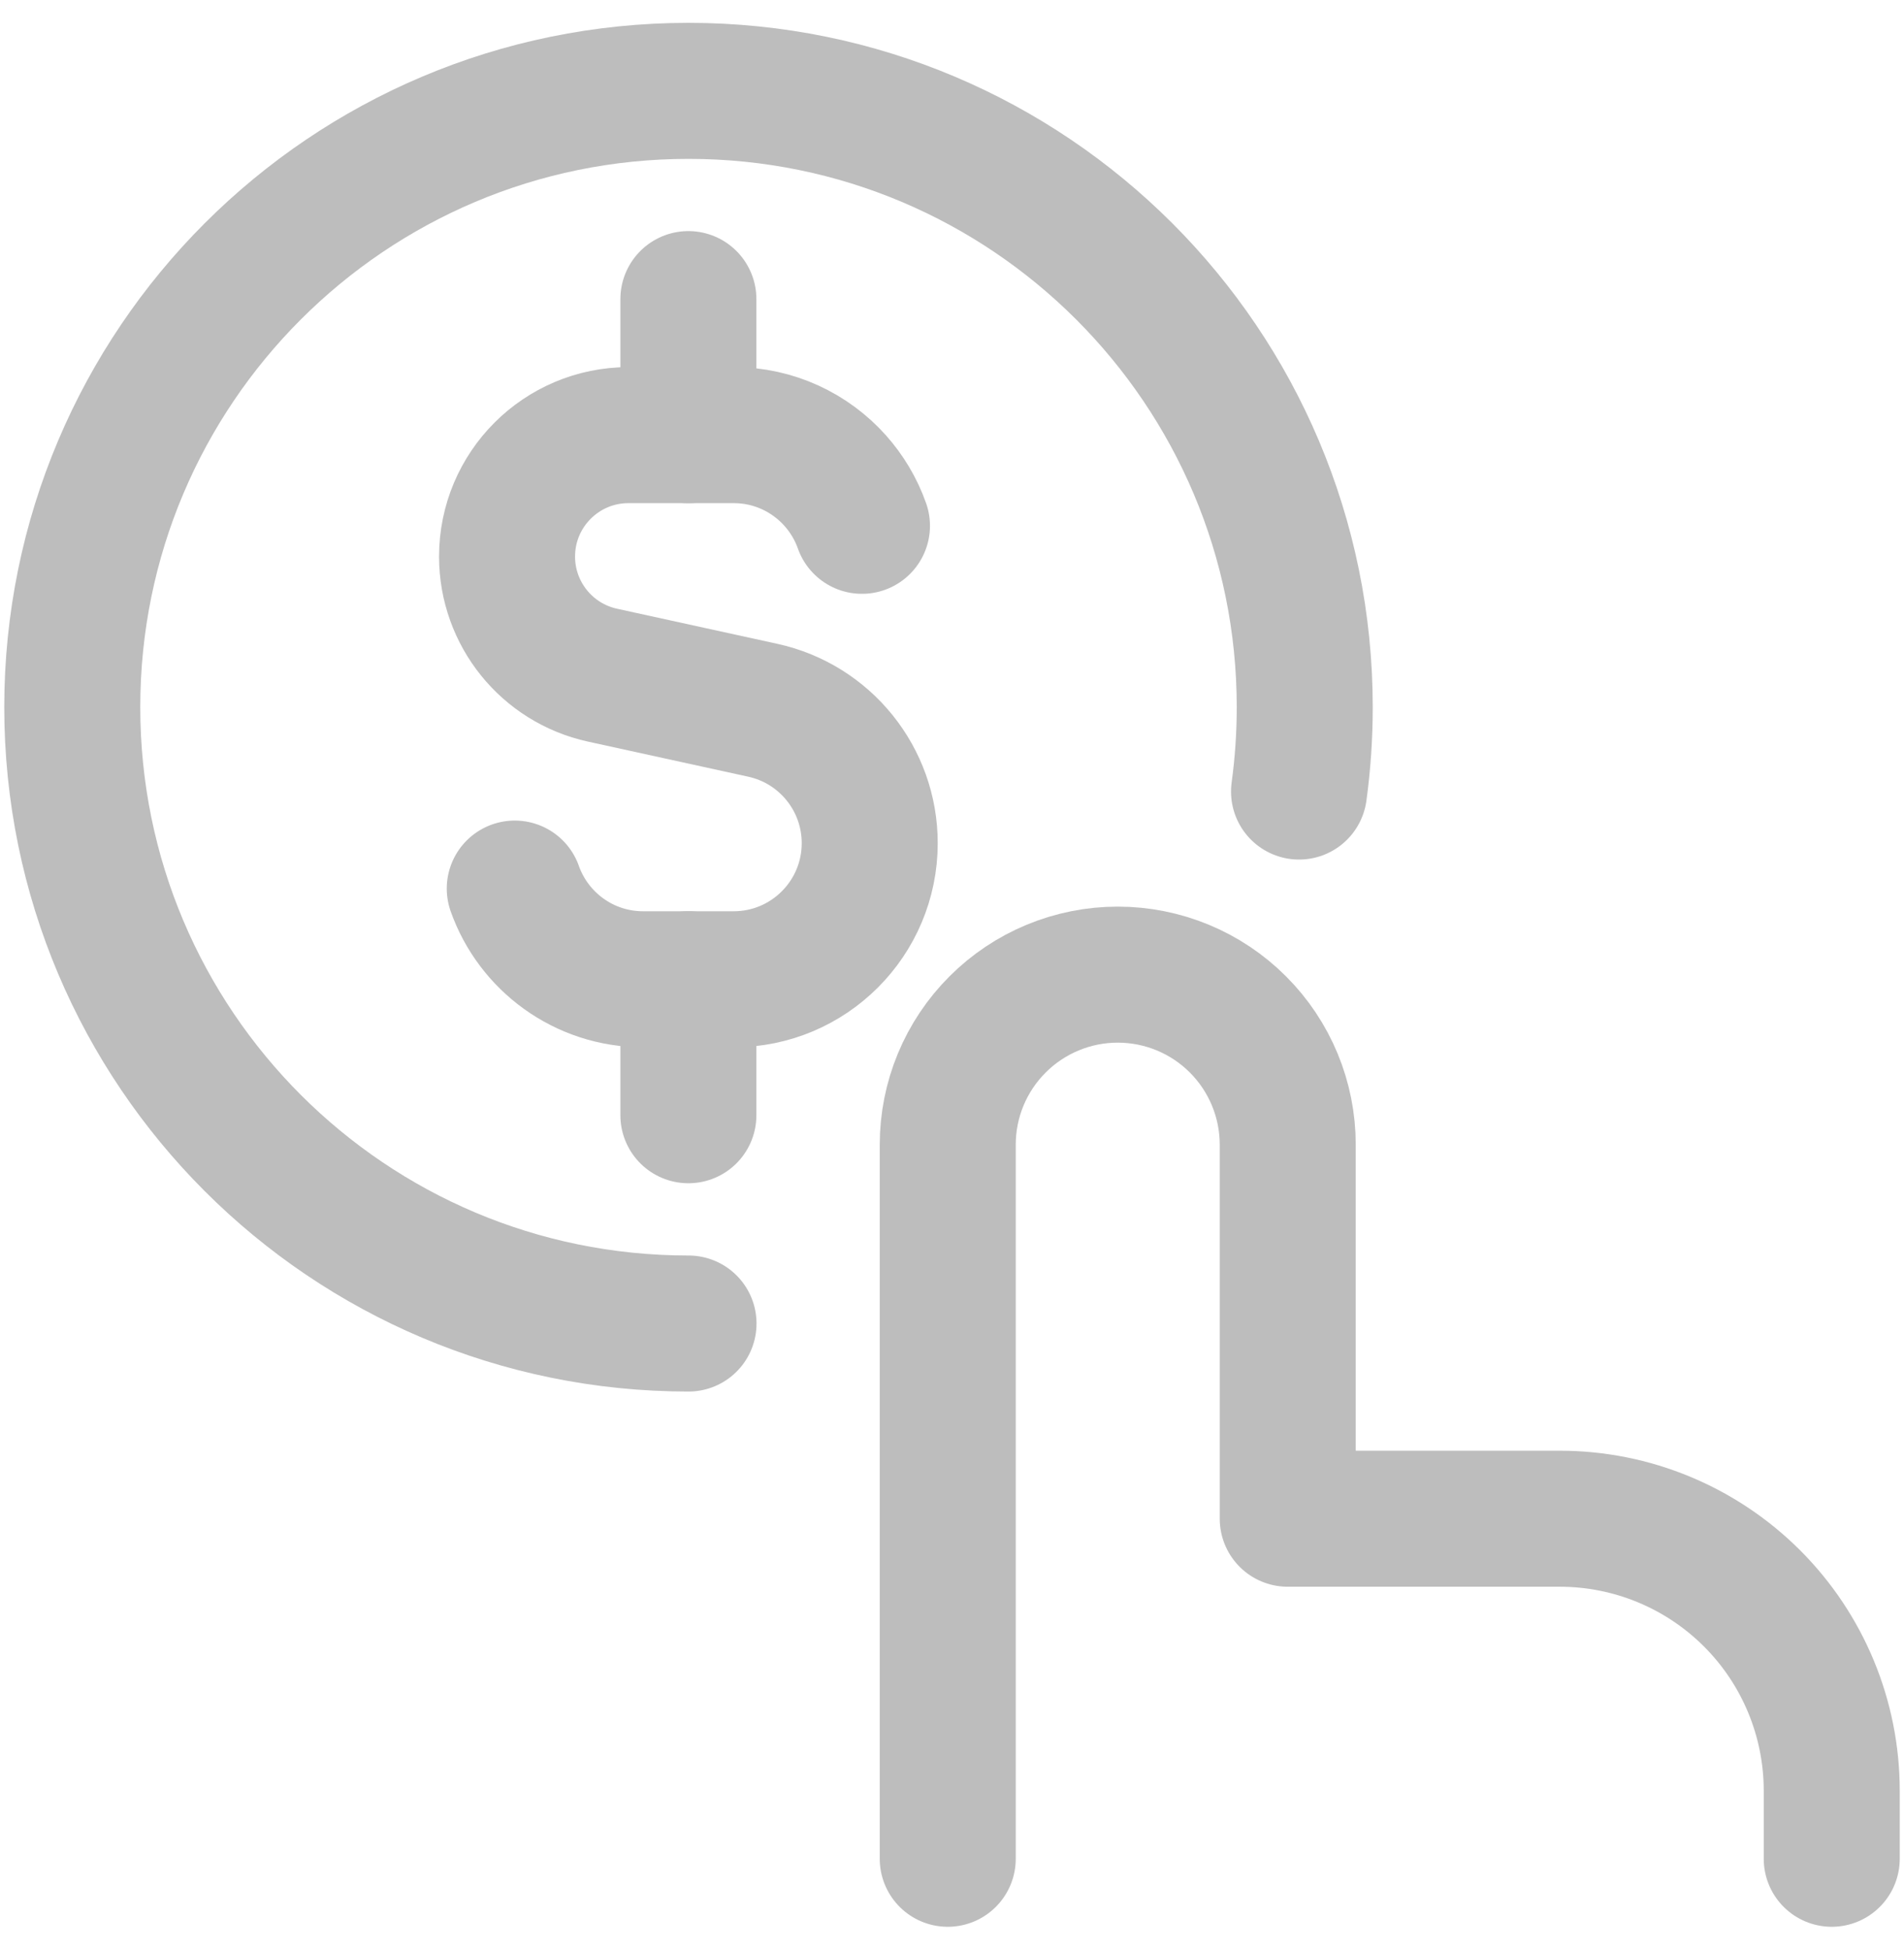
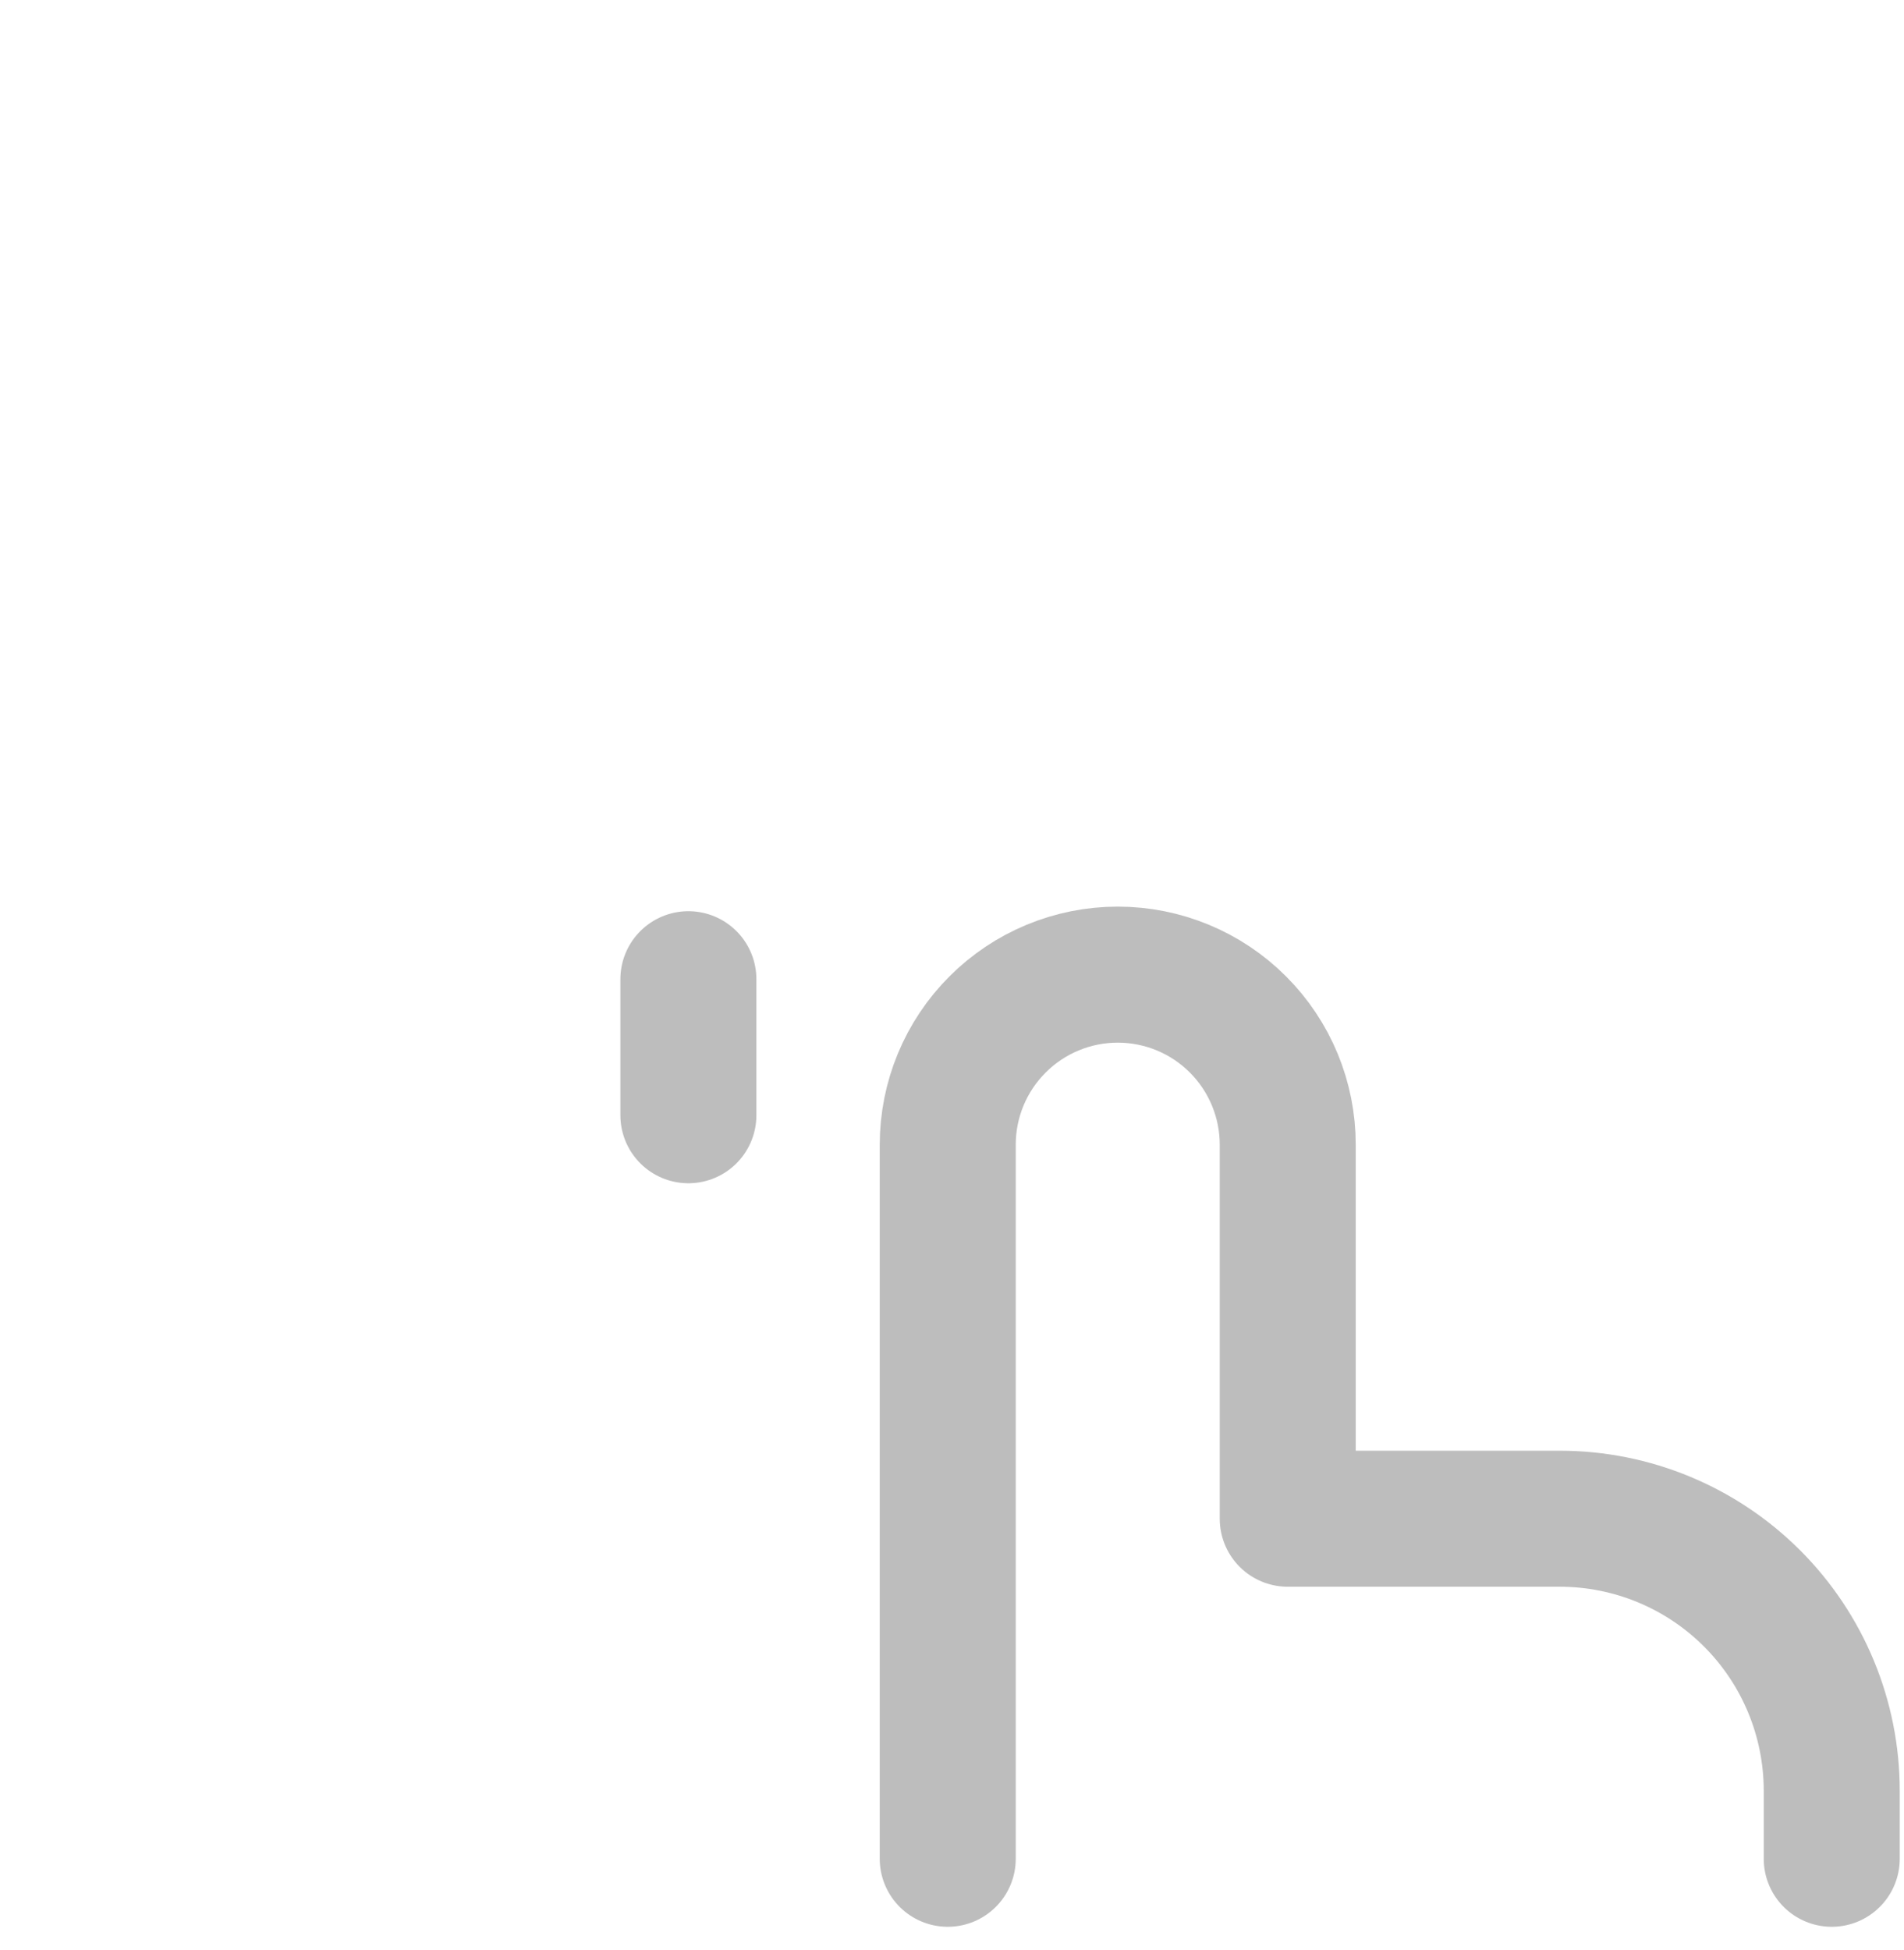
<svg xmlns="http://www.w3.org/2000/svg" width="42" height="43" viewBox="0 0 42 43" fill="none">
-   <path d="M19.014 11.597C18.883 11.225 18.679 10.886 18.421 10.597C17.872 9.984 17.073 9.597 16.185 9.597H13.863C12.384 9.597 11.185 10.796 11.185 12.275C11.185 13.534 12.061 14.622 13.29 14.891L16.826 15.665C18.203 15.966 19.185 17.186 19.185 18.596C19.185 20.253 17.842 21.598 16.185 21.598H14.185C12.879 21.598 11.767 20.763 11.355 19.598" stroke="#BDBDBD" stroke-width="3" stroke-linecap="round" stroke-linejoin="round" />
-   <path d="M15.185 9.597V6.597" stroke="#BDBDBD" stroke-width="3" stroke-linecap="round" stroke-linejoin="round" />
  <path d="M15.185 24.597V21.597" stroke="#BDBDBD" stroke-width="3" stroke-linecap="round" stroke-linejoin="round" />
  <path d="M20.906 40.996V25.246C20.906 24.252 21.301 23.298 22.005 22.595C22.708 21.891 23.662 21.496 24.656 21.496C25.651 21.496 26.605 21.891 27.308 22.595C28.011 23.298 28.406 24.252 28.406 25.246V33.496H34.406C35.998 33.496 37.524 34.129 38.649 35.254C39.774 36.379 40.406 37.905 40.406 39.496V40.996" stroke="#BDBDBD" stroke-width="3" stroke-linecap="round" stroke-linejoin="round" />
-   <path d="M15.188 29.191C7.68 29.191 1.594 23.105 1.594 15.597C1.594 8.09 7.68 2.004 15.188 2.004C22.695 2.004 28.781 8.09 28.781 15.597C28.781 16.229 28.738 16.85 28.655 17.458" stroke="#BDBDBD" stroke-width="3" stroke-linecap="round" />
</svg>